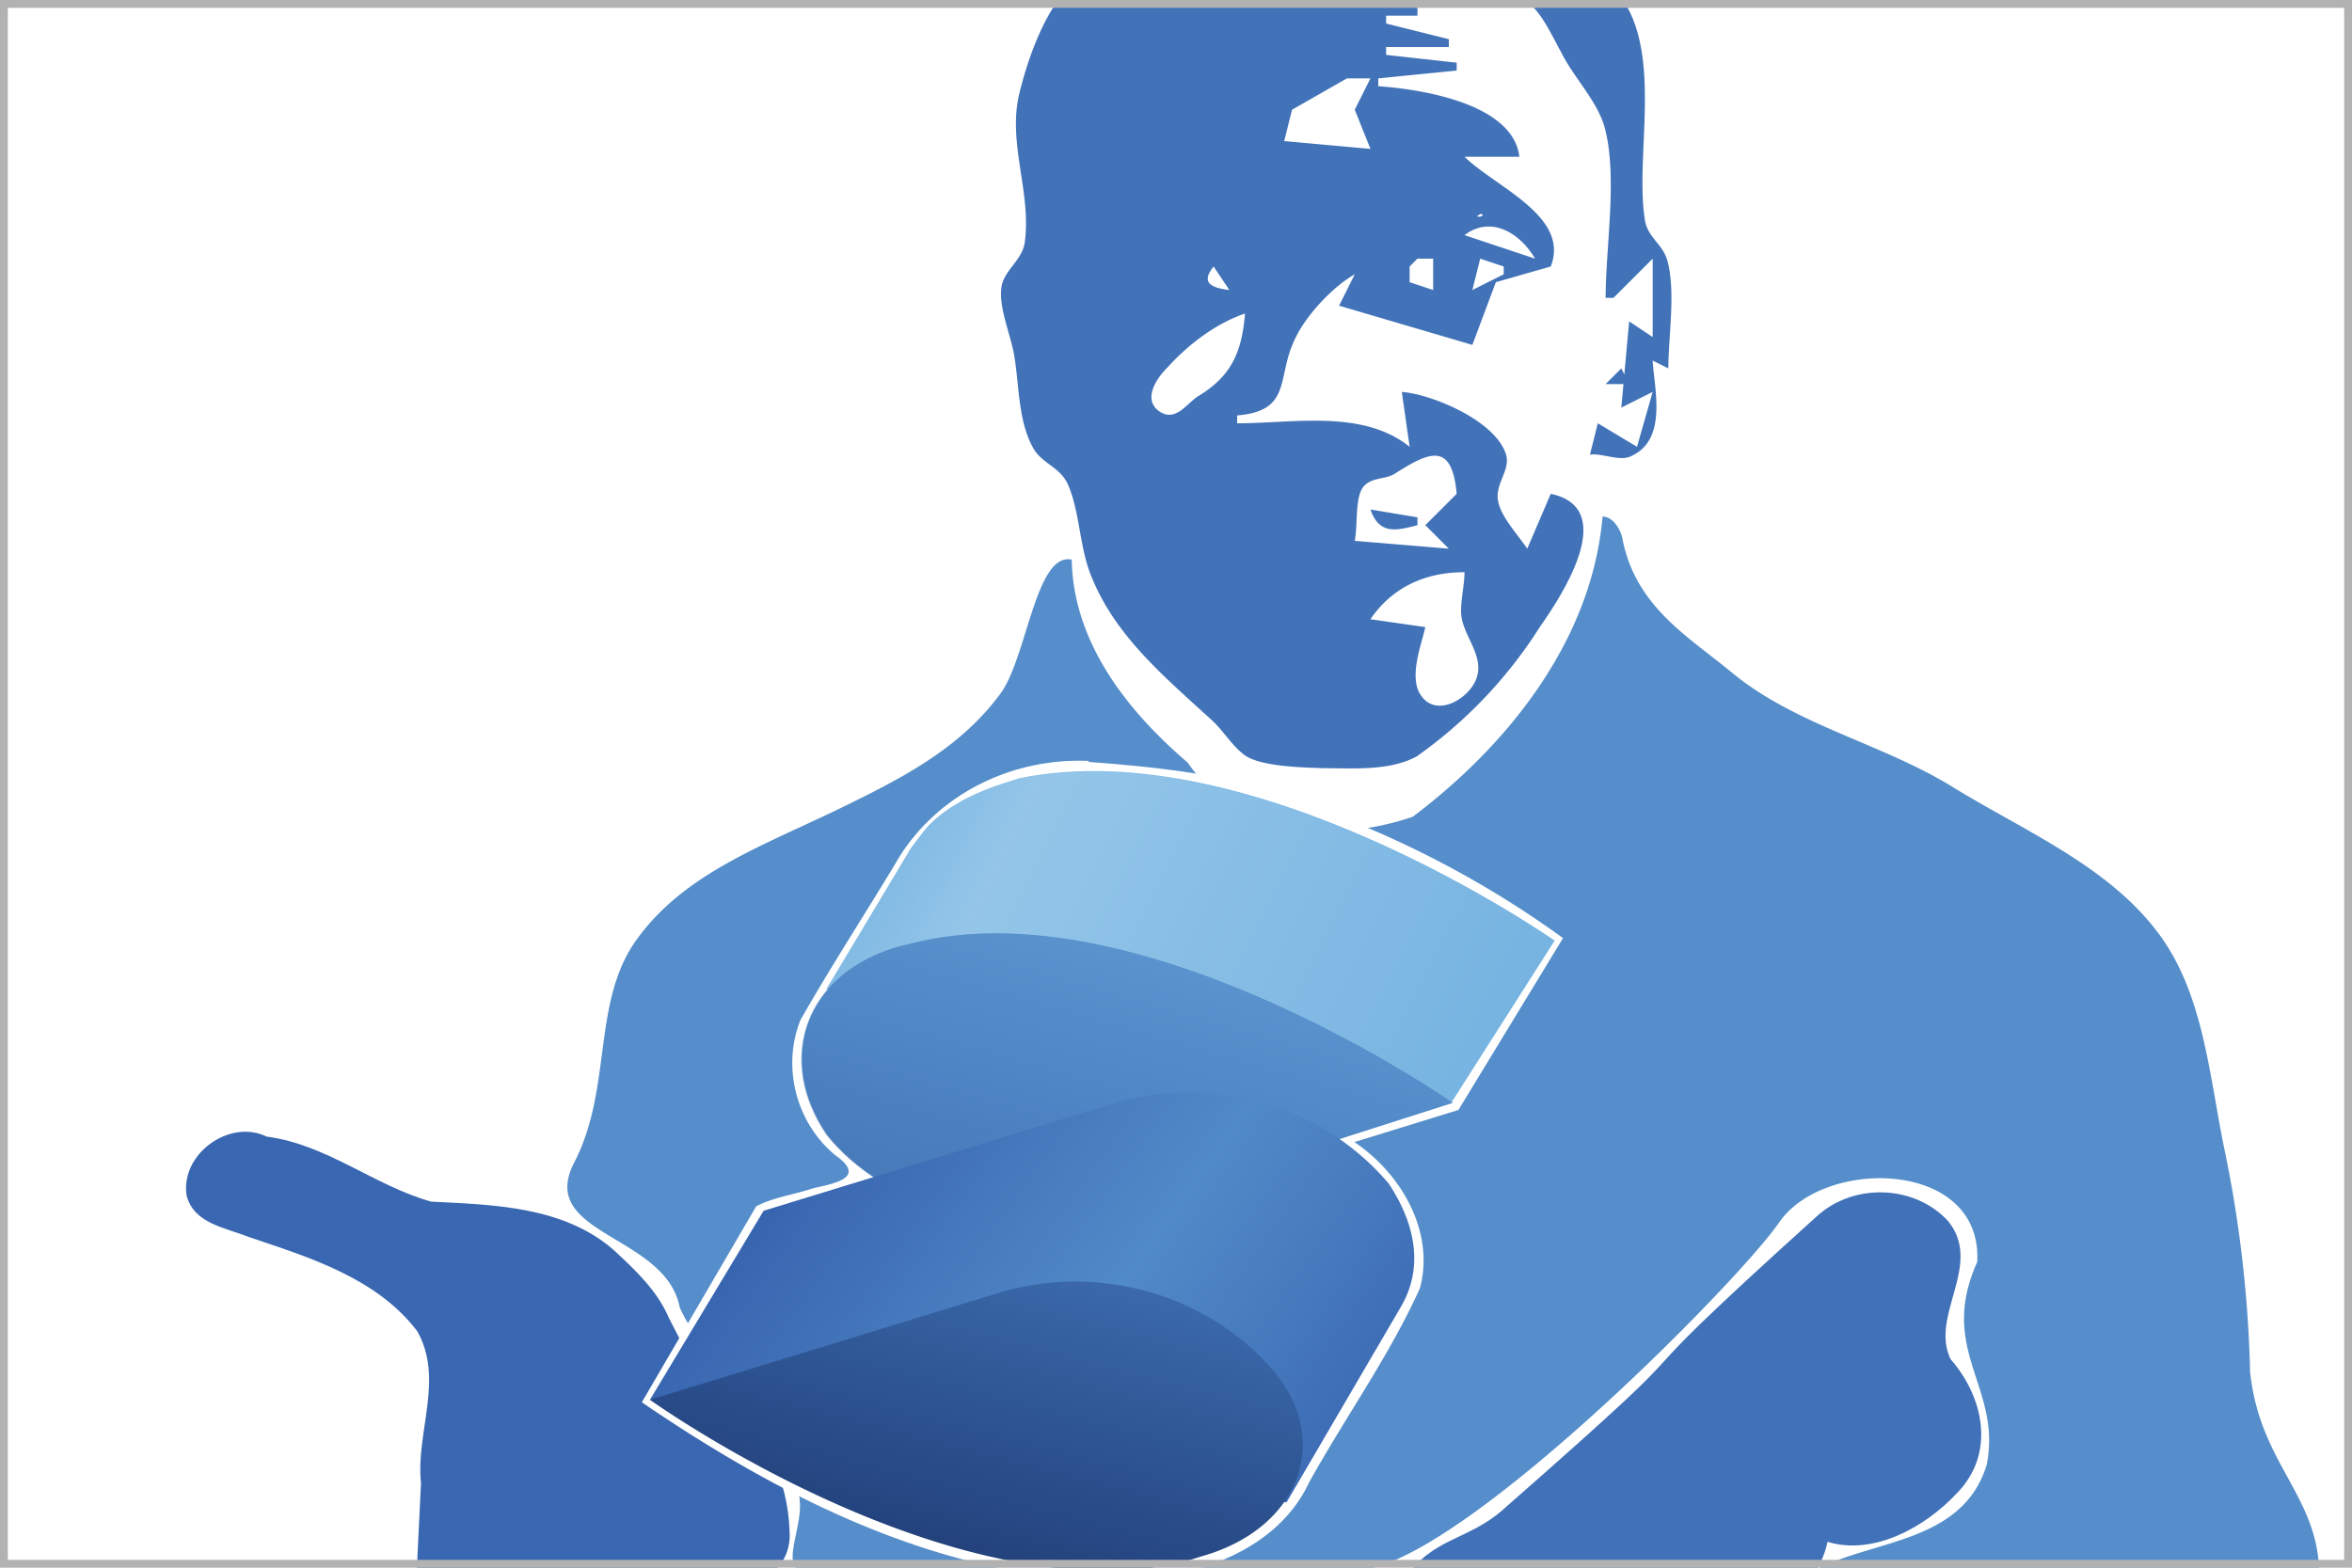
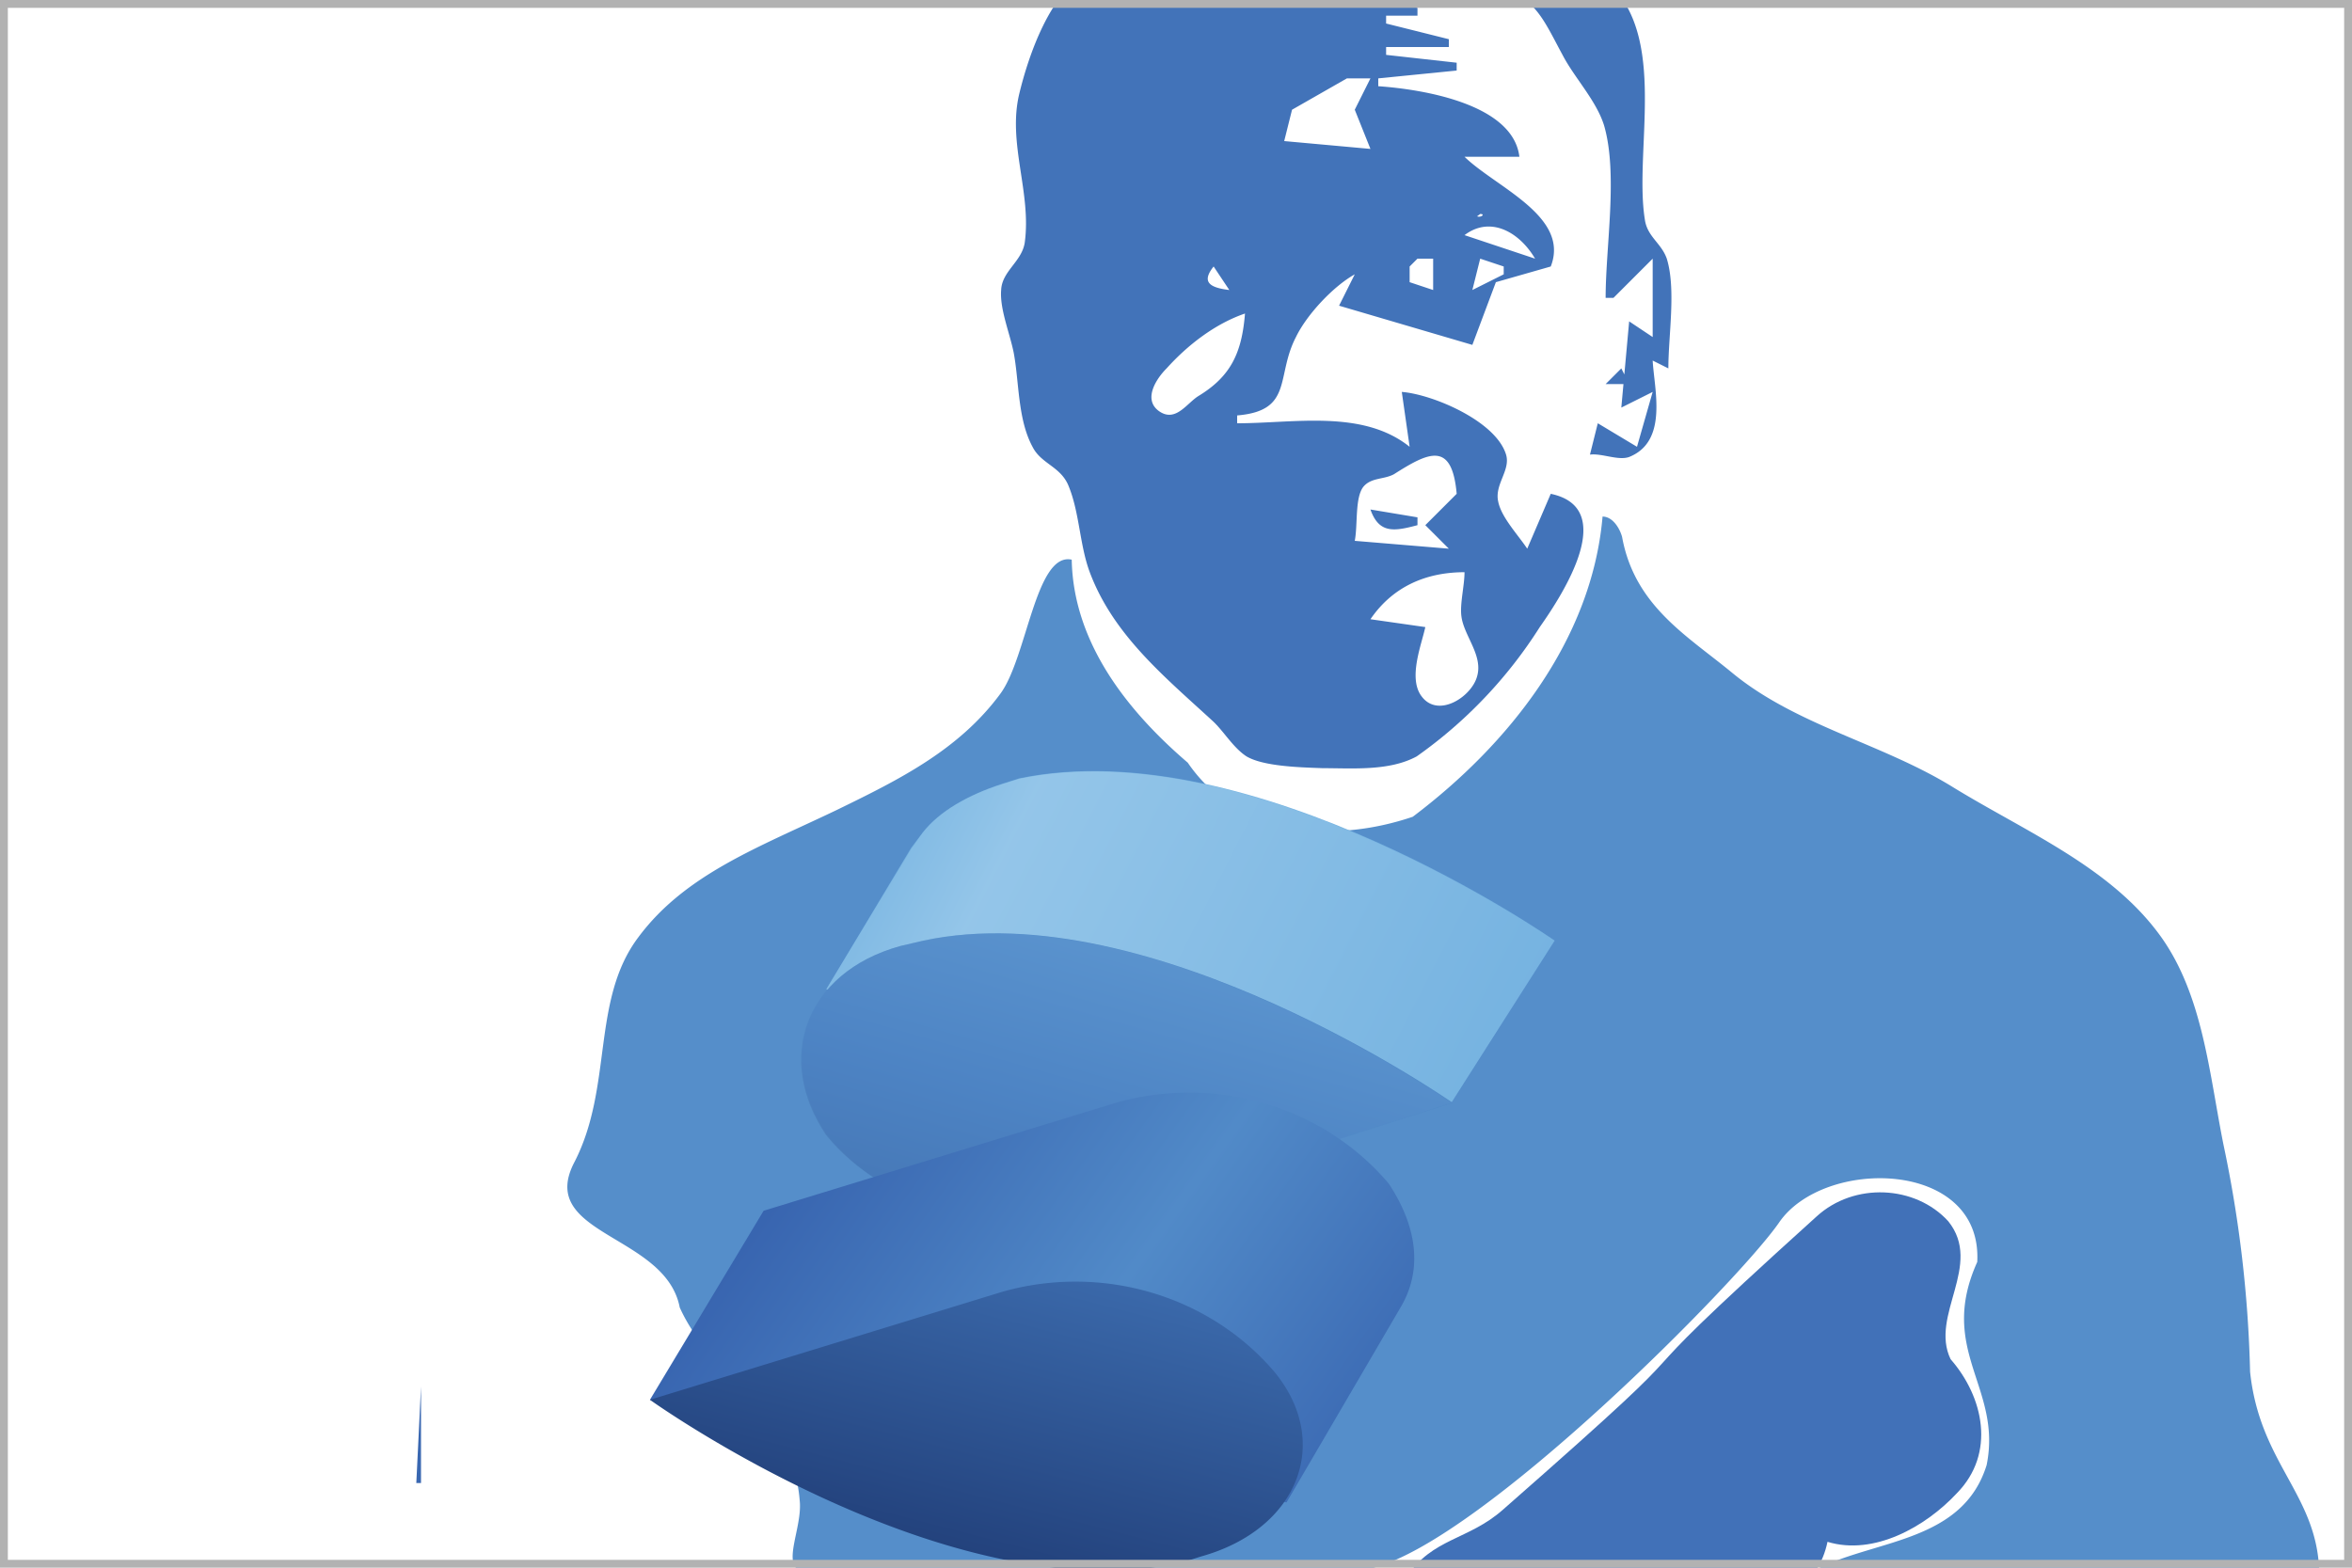
<svg xmlns="http://www.w3.org/2000/svg" xml:space="preserve" viewBox="0 0 300 200">
  <defs>
    <linearGradient id="a" gradientUnits="userSpaceOnUse" x1="27.5" y1="3" x2="152" y2="63.5">
      <stop offset=".1" stop-color="#76b3e1" />
      <stop offset=".3" stop-color="#dcf2fd" />
      <stop offset="1" stop-color="#76b3e1" />
    </linearGradient>
    <linearGradient id="b" gradientUnits="userSpaceOnUse" x1="95.8" y1="32.6" x2="74" y2="105.2">
      <stop offset="0" stop-color="#76b3e1" />
      <stop offset=".5" stop-color="#4377bb" />
      <stop offset="1" stop-color="#1f3b77" />
    </linearGradient>
    <linearGradient id="c" gradientUnits="userSpaceOnUse" x1="18.4" y1="64.2" x2="144.3" y2="149.8">
      <stop offset="0" stop-color="#315aa9" />
      <stop offset=".5" stop-color="#518ac8" />
      <stop offset="1" stop-color="#315aa9" />
    </linearGradient>
    <linearGradient id="d" gradientUnits="userSpaceOnUse" x1="75.2" y1="74.5" x2="24.4" y2="260.8">
      <stop offset="0" stop-color="#4377bb" />
      <stop offset=".5" stop-color="#1a336b" />
      <stop offset="1" stop-color="#1a336b" />
    </linearGradient>
  </defs>
-   <rect style="fill:#fff;fill-opacity:1;stroke:none;stroke-width:1.002" width="300" height="200" ry="0" />
  <path style="fill:#558eca;fill-opacity:1;stroke:none;stroke-width:1px;stroke-linecap:butt;stroke-linejoin:miter;stroke-opacity:1" d="M204.4 66c-1.4 15.7-12 29-24.2 38.2-10 3.4-22.2 2.6-28.7-6.9-7.7-6.6-14.6-15.3-14.8-25.9-4.6-1-5.7 12.5-9.1 17.1-5.3 7.2-13 11-20.8 14.8-10 4.8-19.4 8.2-25.4 16.3-6 8-3.2 19-8.1 28.6-5 9.4 11.6 9.2 13.4 18.6 4 8.9 14.5 14 15.3 24.6.5 4.4-4.1 11 3.7 8.6h69.5c14-3.6 46.5-36.5 51.7-44 5.7-8.4 26-8.1 25.3 5-5.1 11.3 3.2 16 1.2 25.9-3 9.7-13.8 9.5-21.3 13.1h63.7c-.5-9.5-7.6-13.5-8.8-25a157 157 0 0 0-3.4-29c-1.8-9-2.6-18.9-7.9-26.4-6.4-9-17.4-13.5-26.8-19.3-9-5.5-19.9-7.8-28-14.5-5.7-4.7-12.4-8.5-14-17.3-.3-1.1-1.2-2.6-2.5-2.6z" />
-   <path style="fill:#3967b1;fill-opacity:1" d="M53.7 189.2c-.7-6.4 3-13.3-.5-19.4-5.2-6.8-13.8-9.4-21.5-12-3-1.2-7-1.7-7.9-5.3-.8-5.3 5.5-9.8 10.2-7.5 7.7 1 13.8 6.3 21 8.3 8 .4 16.8.6 23.2 6.1 2.8 2.6 5.6 5.2 7.1 8.7 1.9 3.7 3.8 7.8 7.7 9.7 4.4 4.7 7.5 11 7.7 17.4.4 4.7-3.6 7.6-8 6.3H53.1l.6-12.3z" />
+   <path style="fill:#3967b1;fill-opacity:1" d="M53.7 189.2H53.1l.6-12.3z" />
  <path style="fill:#4171b8;fill-opacity:1" d="M179.4 201.2c3.3-5 7.9-4.7 12.3-8.6 31.9-28 9.1-9.5 40-37.4 4.8-4.4 12.6-4 16.8.6 4.5 5.6-2.4 12 .3 17.6 4.2 4.8 5.8 12 .8 17.1-4 4.3-10.6 8-16.5 6.2-1.2 5.7-5.6 7.6-10.8 6.8l-42.6-.2z" />
-   <path d="M79.7.4A36.2 36.2 0 0 0 46 19.8c-5.4 9.6-11.2 19.2-16.4 29-3.2 8.6-.9 19 6 25.2 5.6 4.2.1 5.3-3.7 6.2-3.3 1.2-7 1.7-10 3.4L2 120.2c23.2 17 49.8 31.8 79.1 33.3 14.2.7 30.9-4.3 37-18.3 6.3-12.2 14-23.7 19.3-36.3 2.6-10.4-3.1-21.3-11.4-27.3l18.1-6 18.2-32.1a170.4 170.4 0 0 0-60-30C95 2 87.4 1.2 79.8.6Z" style="fill:#fff;fill-opacity:1;stroke:none;stroke-width:1.023" transform="matrix(.733 0 0 .683 80.4 96.8)" />
  <path d="M198.3 120S159.9 93.1 130 99.3l-2.2.7c-4.3 1.4-8 3.5-10.1 6.2l-1.5 2-10.8 18 18.8 3.4c8 4.9 18.2 7 27.6 4.9l33.3 6.2z" fill="#76b3e1" />
  <path d="M163 35S110-4 69 5l-3 1c-6 2-11 5-14 9l-2 3-15 26 26 5c11 7 25 10 38 7l46 9z" opacity=".3" fill="url(#a)" style="fill:url(#a)" transform="matrix(.725 0 0 .689 80 95.9)" />
  <path d="m117.8 120-3 .7c-12.2 3.4-15.9 14.5-9.3 24.1 7.2 9 22.4 13.8 34.8 10.3l45-14.4s-38.5-26.9-67.5-20.7Z" fill="#518ac8" />
  <path d="m52 35-4 1c-17 5-22 21-13 35 10 13 31 20 48 15l62-21S92 26 52 35Z" opacity=".3" fill="url(#b)" style="fill:url(#b)" transform="matrix(.725 0 0 .689 80 95.9)" />
  <path d="M134 80a45 45 0 0 0-48-15L24 85 4 120l112 19 20-36c4-7 3-15-2-23z" fill="url(#c)" style="fill:url(#c)" transform="matrix(.725 0 0 .689 80 95.9)" />
  <path d="M114 115a45 45 0 0 0-48-15L4 120s53 40 94 30l3-1c17-5 23-21 13-34z" fill="url(#d)" style="fill:url(#d)" transform="matrix(.725 0 0 .689 80 95.9)" />
  <path style="fill:#4273b9;fill-opacity:1;stroke:none" d="m197.8 63-3 7c-1.2-1.8-3.3-4-3.7-6-.5-2.2 1.6-4 1-6-1.3-4.3-9.4-7.7-13.3-8l1 7c-6-4.8-14.7-3-22-3v-1c7.2-.6 4.9-5 7.5-10 1.4-2.9 4.8-6.5 7.5-8l-2 4 17 5 3-8 7-2c2.5-6.4-7-10.1-11-14h7c-.8-6.7-12.2-8.6-18-9v-1l10-1V8l-9-1V6h8V5l-8-2V2h4V1l-4-1v-1l3-1c-2-1.4-4.5-.9-7-1.4-7.8-1.5-16.2-.6-24-.6-3 0-7.4-.9-10 .5C134-1.1 131.2 7 130 12c-1.5 6.3 1.6 12.6.7 19-.4 2.4-2.9 3.6-3 6-.2 2.4 1.1 5.5 1.6 8 .7 3.7.5 8.5 2.4 12 1.1 2.2 3.6 2.5 4.6 5 1.4 3.4 1.4 7.5 2.7 11 3 8 9.5 13.3 15.7 19 1.4 1.3 2.6 3.4 4.3 4.5 2.2 1.3 7 1.4 9.7 1.5 3.8 0 8.5.4 12-1.5A58.4 58.4 0 0 0 196.4 80c3.1-4.4 10-15.2 1.4-17m-8-66v1c5.9 1.2 6.9 4.2 9.5 9 1.5 2.9 4.3 5.8 5.3 9 1.8 6.2.2 15.4.2 22h1l5-5v10l-3-2-1 11 4-2-2 7-5-3-1 4c1.5-.2 3.6.8 5 .3 5-2 3.2-8.6 3-12.3l2 1c0-4.2 1-10.1-.2-14-.7-2-2.5-2.8-2.8-5-1.5-9.4 3.6-25.2-6.4-31.5-1.7-1.1-4.7-.5-6.6-.5-2.6 0-4.6.3-7 1m-15 13-2 4 2 5-11-1 1-4 7-4h3m14 17.3c.7 0 .1.5-.4.3l.4-.3m7 5.7-9-3c3.3-2.5 7-.4 9 3m-28.4.6-.3.7.3-.7m15.4-.6v4l-3-1v-2l1-1h2m9 1v1l-4 2 1-4 3 1m-37 0 2 3c-2.5-.3-3.6-1-2-3m21 0-1 1 1-1m-28 3-3-2 3 2m29-1-1 1 1-1m-18 4c-.4 5-1.8 8-5.9 10.5-1.5.9-2.9 3.4-5 2-2.2-1.5-.4-4.2.9-5.5 2.7-3 6.2-5.7 10-7m46 9h3l-1-2-2 2m-19 14-4 4 3 3-12-1c.4-2 0-5.5 1.1-6.9 1-1.2 2.6-.9 3.9-1.6 4.4-2.8 7.4-4.3 8 2.5m4-1-1 1 1-1m-15 3c1.1 3.1 3 2.8 6 2v-1l-6-1m12 8c0 1.7-.6 4-.4 5.6.3 2.5 2.8 5 2 7.7-.7 2.6-5 5.4-7.1 2.5-1.7-2.3 0-6.5.5-8.8l-7-1c2.8-4.1 7-6 12-6m-20 7-1 1z" />
  <path style="fill:#b2b2b2;fill-opacity:1;stroke:none;stroke-width:1.002" d="M0 0v200h300V0Zm1 1h298v198H1Z" />
</svg>